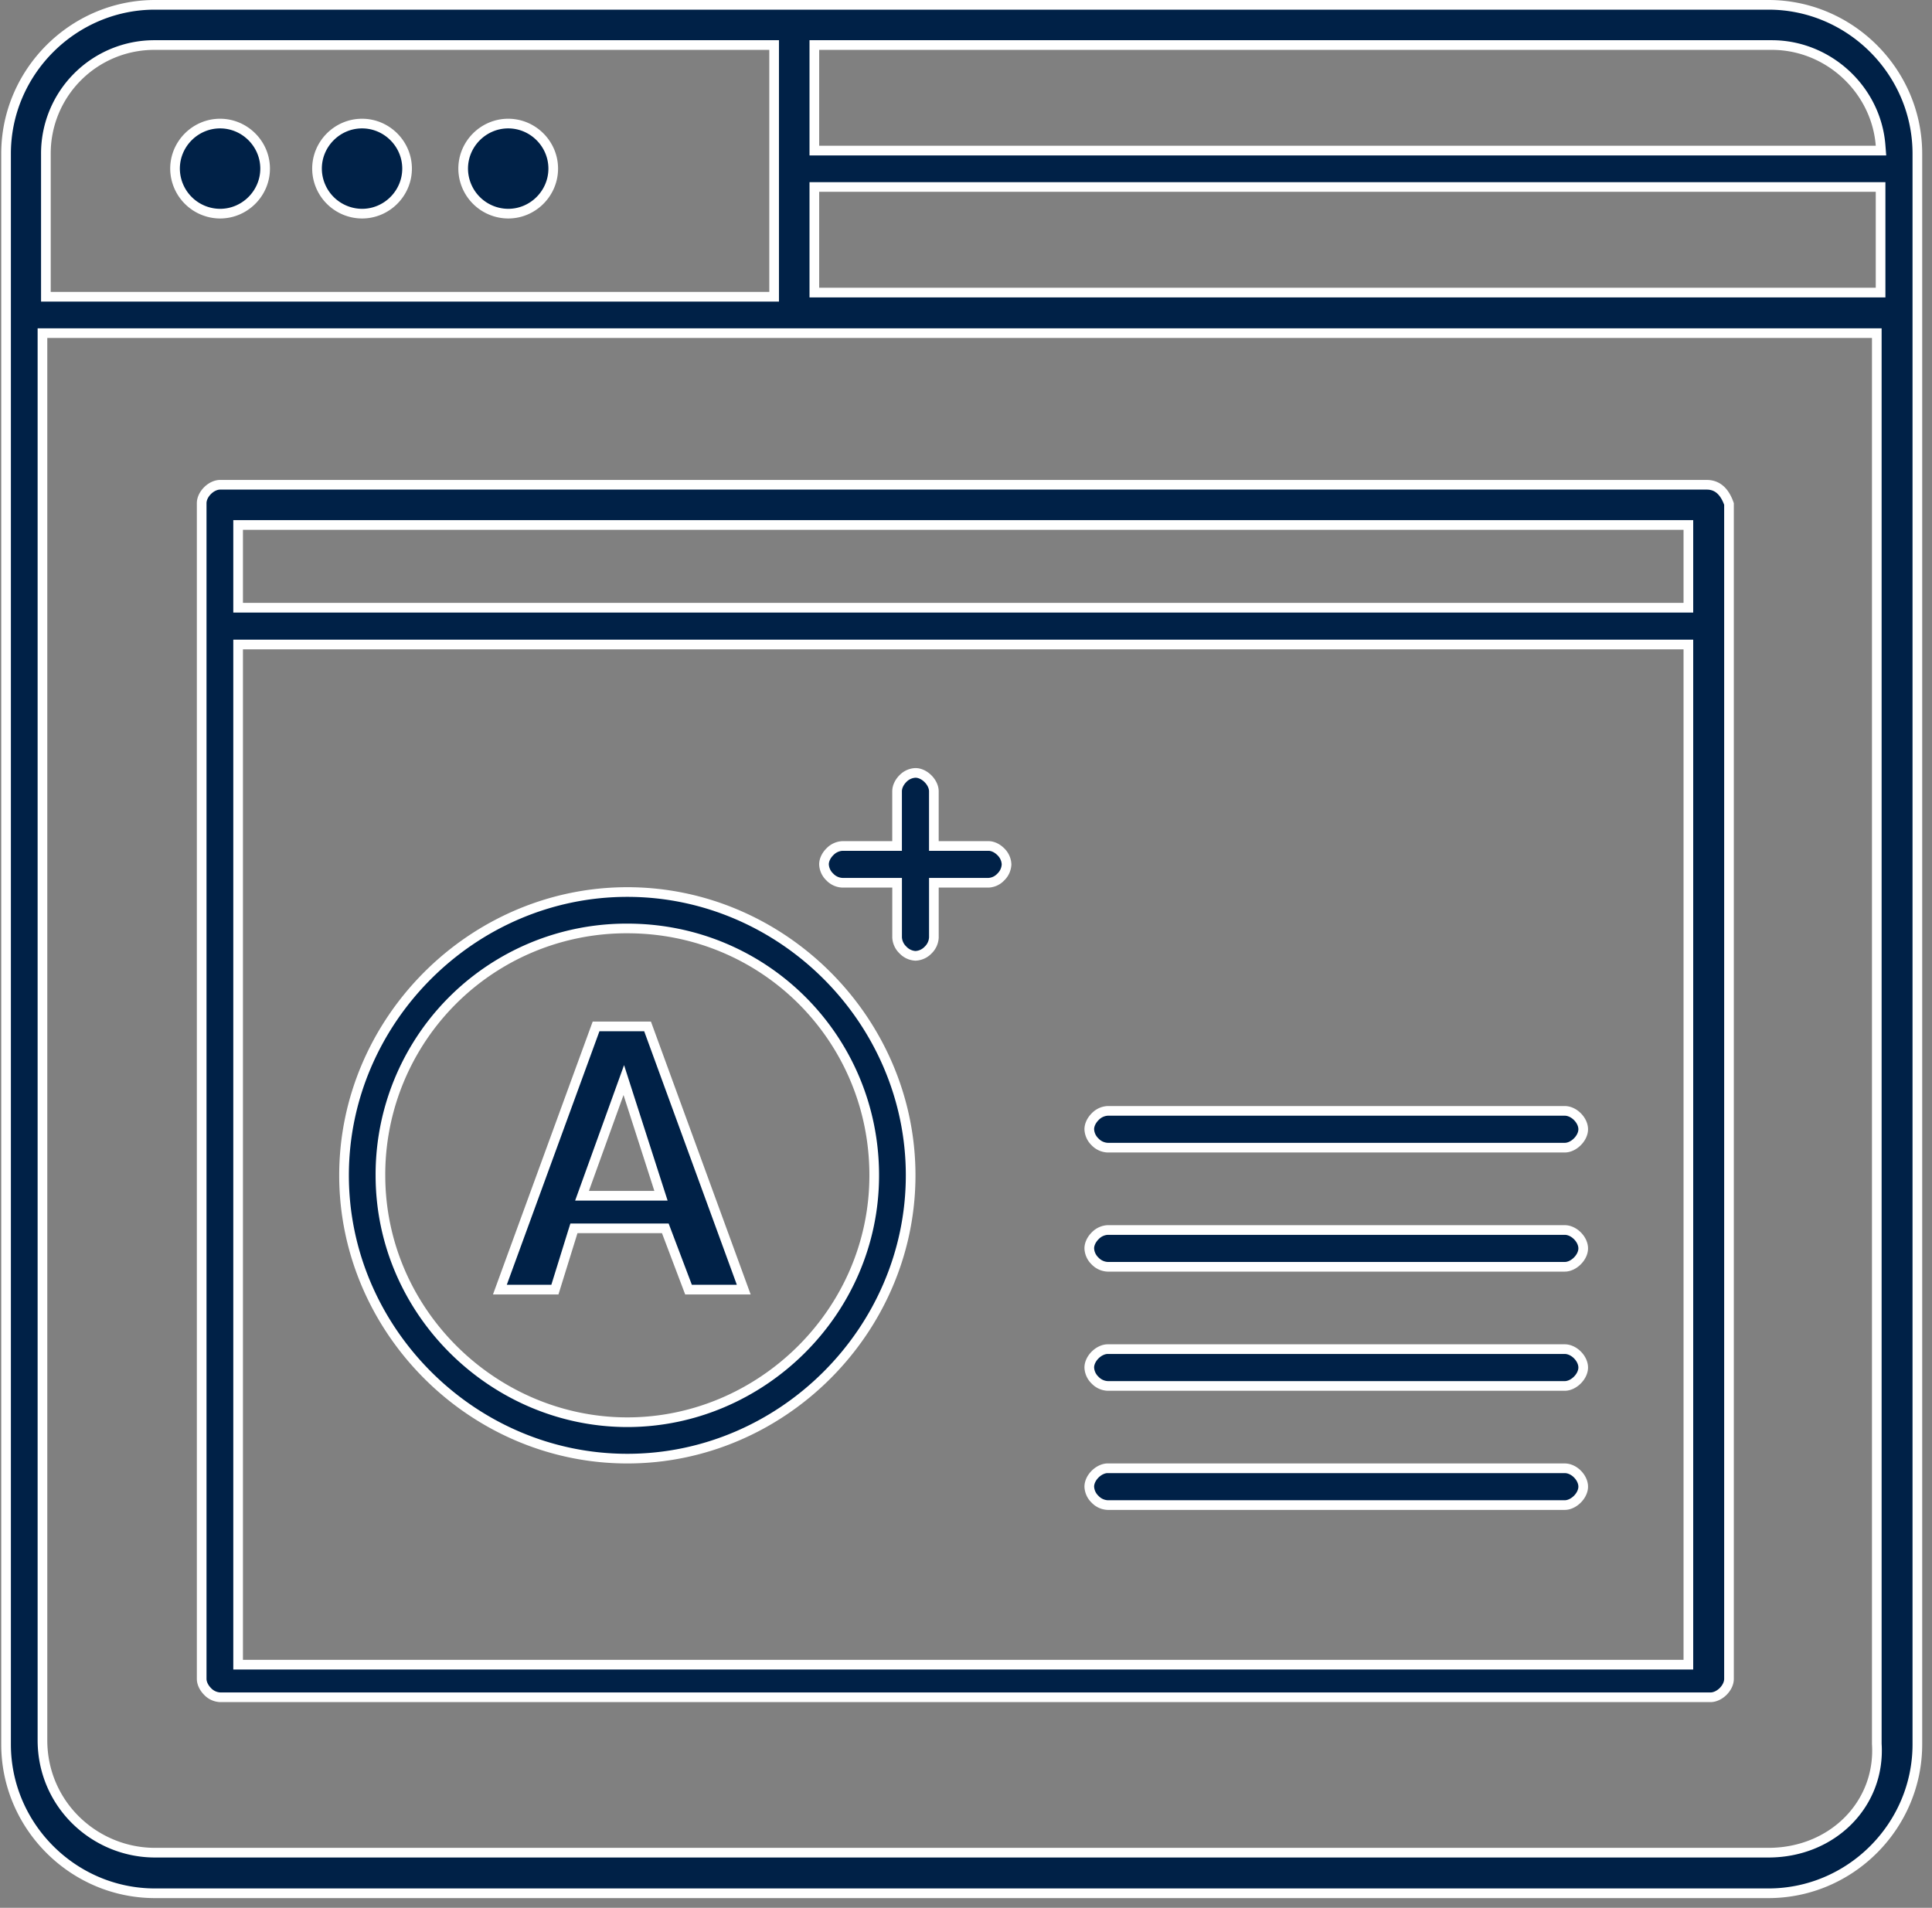
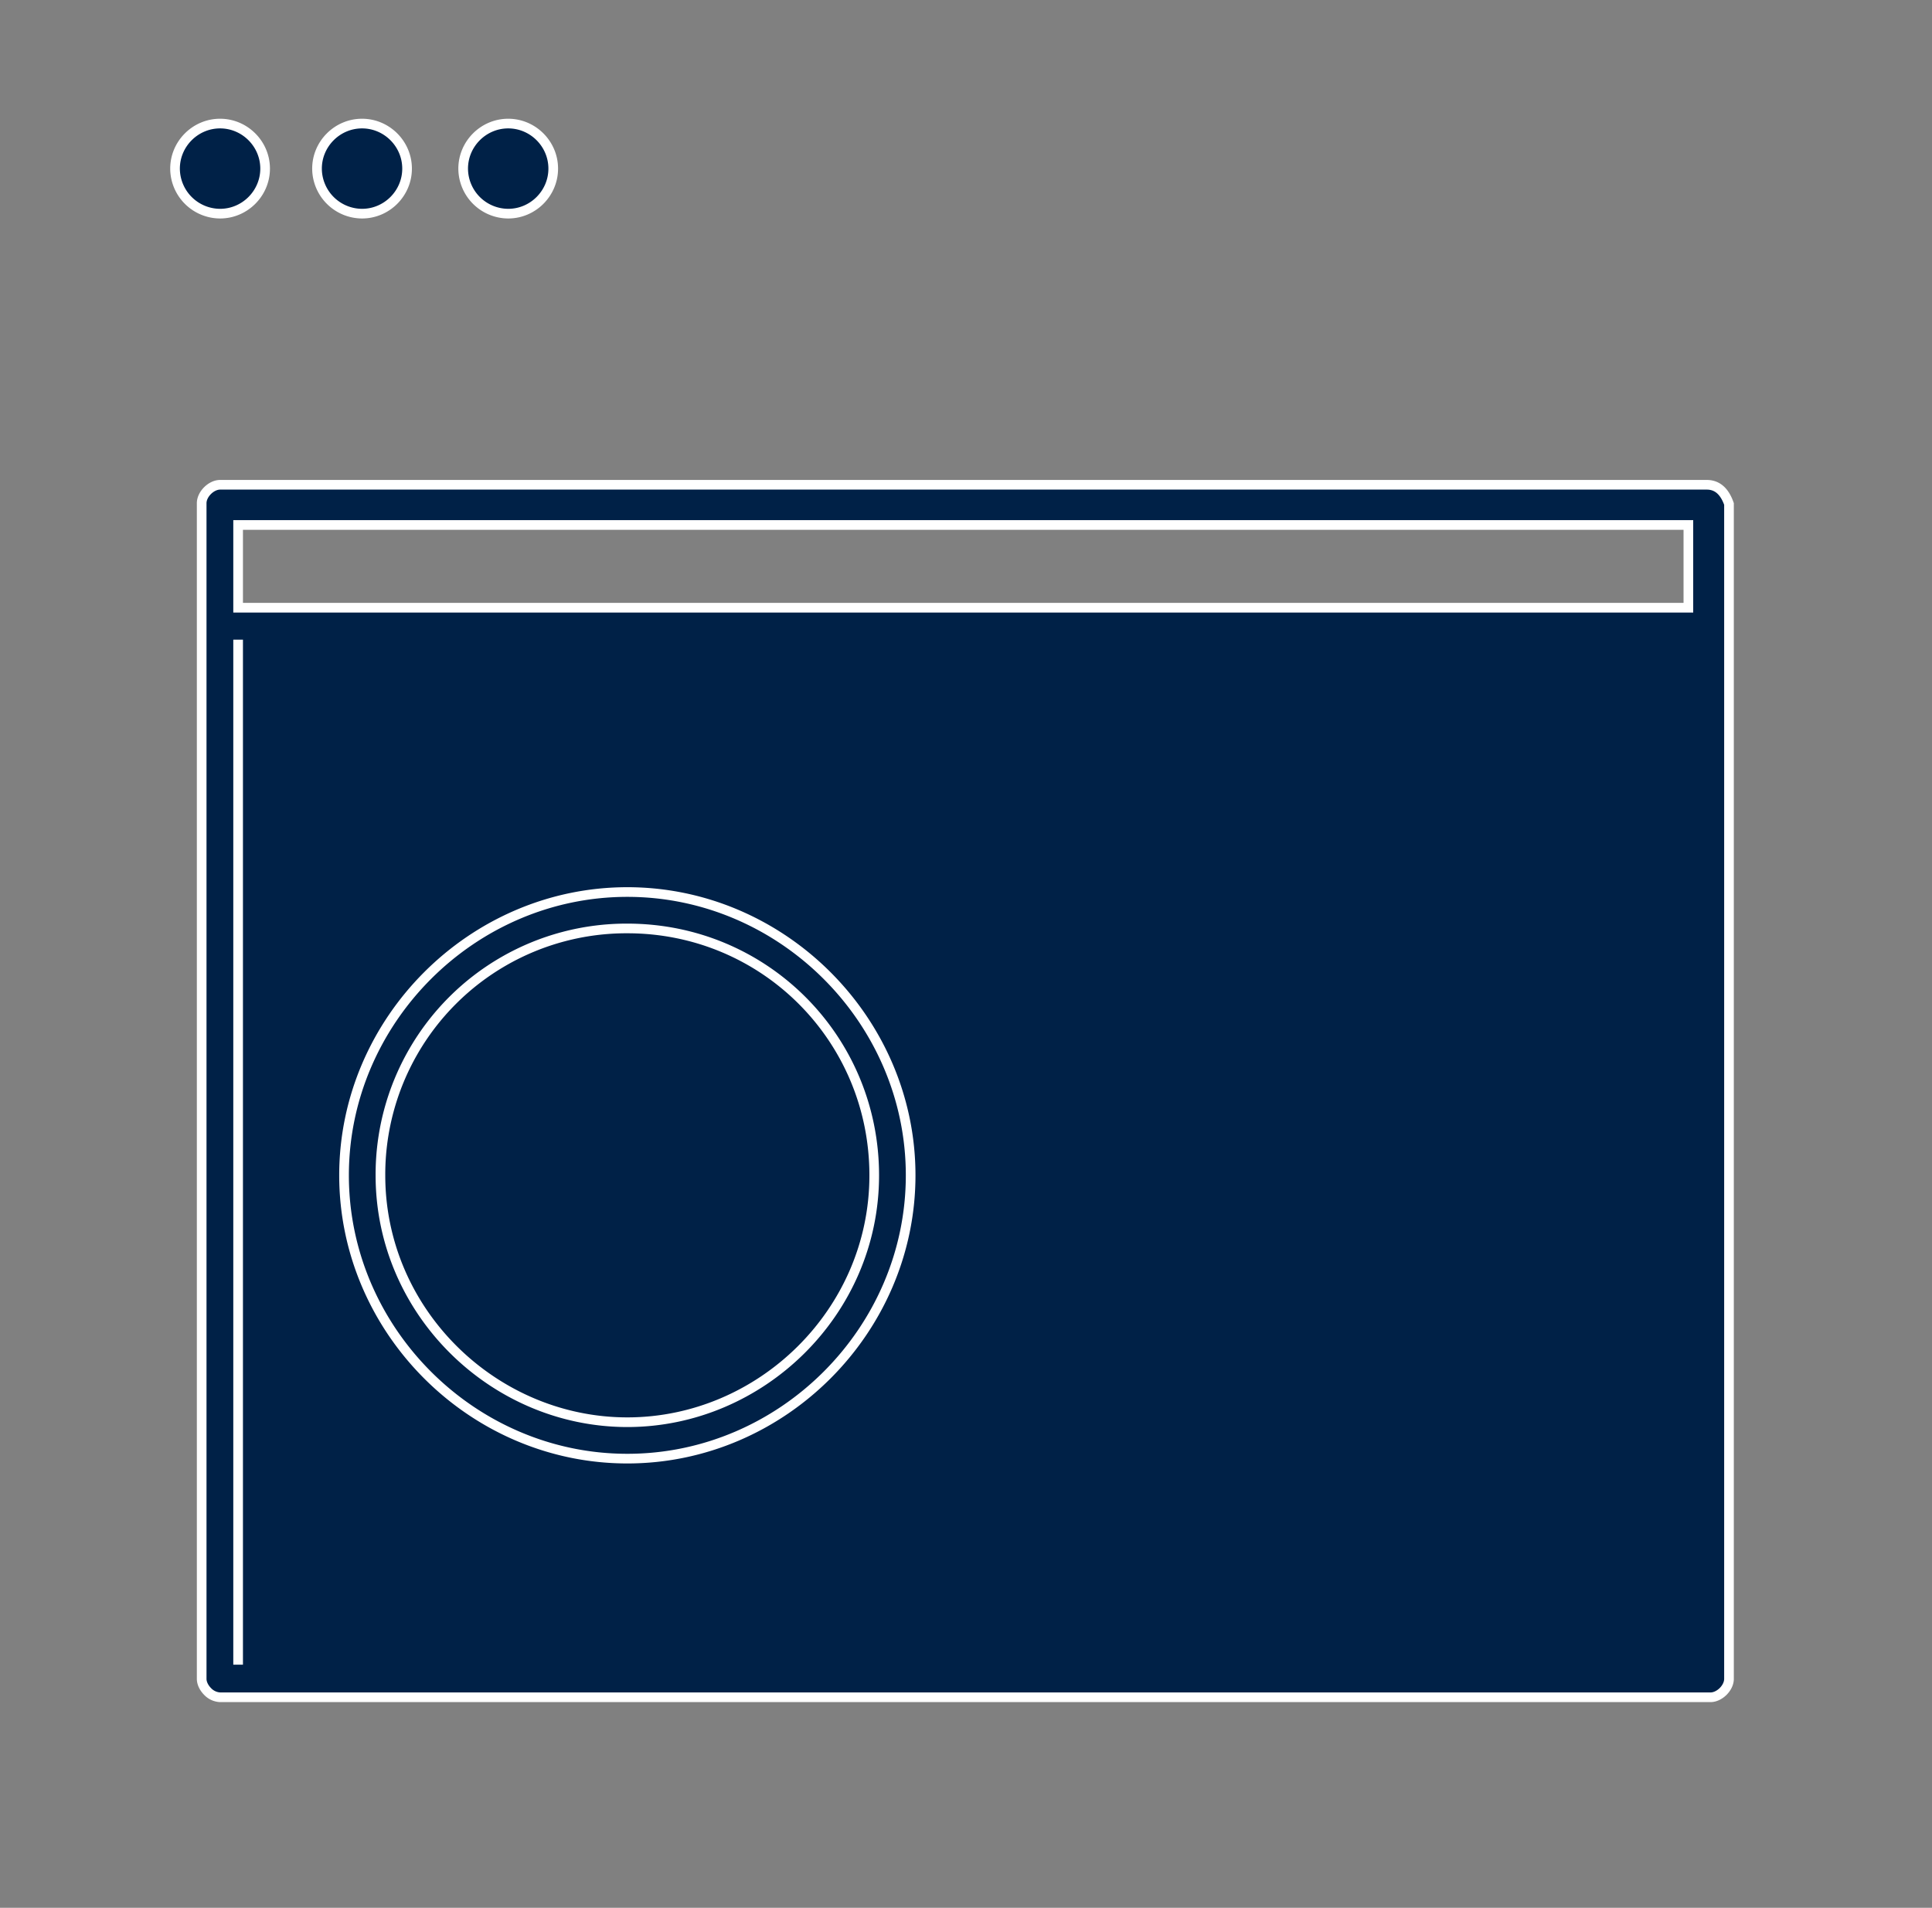
<svg xmlns="http://www.w3.org/2000/svg" width="80" height="79" fill="none">
  <rect width="100%" height="100%" fill="#808080" stroke="none" />
  <path d="M21.044 5.117c1.024 0 1.864.84 1.864 1.865 0 1.024-.84 1.865-1.864 1.865a1.872 1.872 0 01-1.865-1.865c0-1.024.84-1.865 1.865-1.865zm-6.052 0c1.024 0 1.864.84 1.864 1.865 0 1.024-.84 1.865-1.864 1.865a1.872 1.872 0 01-1.865-1.865c0-1.024.84-1.865 1.865-1.865zm-5.879 0c1.024 0 1.865.84 1.865 1.865 0 1.024-.84 1.865-1.865 1.865a1.872 1.872 0 01-1.865-1.865c0-1.024.84-1.865 1.865-1.865z" fill="#002147" stroke="#fff" stroke-width=".4" />
-   <path d="M33.92 7.743h-.2v4.372h44.151V7.743h-43.95zm43.751-1.507h.217l-.017-.215c-.182-2.327-2.176-4.156-4.502-4.156H33.72v4.371h43.951zM32.055 2.065v-.2H6.402A4.488 4.488 0 001.9 6.367v5.921h30.155V2.065zM1.958 13.795h-.2v58.262c0 2.669 2.175 4.66 4.66 4.66h66.809c2.639 0 4.649-2.005 4.487-4.509V13.795H1.958zM6.418.2h66.809c3.388 0 6.167 2.779 6.167 6.167v65.864c0 3.388-2.779 6.167-6.167 6.167H6.417c-3.387 0-6.166-2.779-6.166-6.167V6.367C.25 2.98 3.03.2 6.418.2z" fill="#002147" stroke="#fff" stroke-width=".4" />
-   <path d="M69.912 21.939v-.2H9.86v3.426h60.052v-3.226zM10.06 26.688h-.2v42.244h60.052V26.688H10.06zm-.946-6.614h61.56c.501 0 .768.36.92.795V69.52c0 .179-.092.37-.244.522-.154.151-.346.24-.518.24H9.113a.763.763 0 01-.522-.245c-.151-.153-.24-.345-.24-.517V20.836c0-.18.092-.37.245-.522.153-.152.345-.24.517-.24z" fill="#002147" stroke="#fff" stroke-width=".4" />
+   <path d="M69.912 21.939v-.2H9.86v3.426h60.052v-3.226zM10.06 26.688h-.2v42.244V26.688H10.06zm-.946-6.614h61.56c.501 0 .768.36.92.795V69.52c0 .179-.092.37-.244.522-.154.151-.346.24-.518.24H9.113a.763.763 0 01-.522-.245c-.151-.153-.24-.345-.24-.517V20.836c0-.18.092-.37.245-.522.153-.152.345-.24.517-.24z" fill="#002147" stroke="#fff" stroke-width=".4" />
  <path d="M14.246 48.669c0-6.415 5.316-11.731 11.73-11.731 6.415 0 11.732 5.316 11.732 11.73 0 6.415-5.317 11.732-11.731 11.732-6.415 0-11.731-5.317-11.731-11.731zm1.507 0c0 5.676 4.71 10.223 10.224 10.223S36.2 54.345 36.2 48.67c0-5.674-4.55-10.224-10.223-10.224A10.189 10.189 0 0015.753 48.67z" fill="#002147" stroke="#fff" stroke-width=".4" />
-   <path d="M23.912 50.864h-.147l-.044.14-.744 2.398h-2.278l3.983-10.9h2.132l3.983 10.9H28.51l-.912-2.409-.049-.129h-3.637zm.285-1.617l-.097.268h3.27l-.084-.261-1.277-3.972-.179-.558-.199.551-1.434 3.972zm14.472-14.416v.2h2.265c.17 0 .358.088.507.238a.77.77 0 01.238.523.77.77 0 01-.238.524.744.744 0 01-.508.238H38.67v2.264a.77.77 0 01-.239.523.765.765 0 01-.523.239.763.763 0 01-.521-.244.77.77 0 01-.24-.518v-2.264h-2.265a.764.764 0 01-.523-.24.764.764 0 01-.239-.522c0-.178.091-.37.244-.521a.77.77 0 01.518-.24h2.264v-2.265c0-.18.09-.372.239-.522a.764.764 0 01.523-.239c.178 0 .37.091.521.244.152.153.24.345.24.517v2.065zM45.867 60.8h18.928c.18 0 .373.088.522.238.15.15.24.342.24.523 0 .178-.092.37-.245.522-.153.151-.345.24-.517.24H45.867a.764.764 0 01-.523-.24.764.764 0 01-.239-.522c0-.179.091-.37.244-.522.153-.151.346-.24.518-.24zm0-4.934h18.928c.18 0 .373.09.522.24.15.15.24.341.24.522 0 .178-.092.37-.245.522-.153.151-.345.24-.517.24H45.867a.764.764 0 01-.523-.24.764.764 0 01-.239-.522c0-.179.091-.37.244-.522.153-.151.346-.24.518-.24zm0-4.933h18.928c.18 0 .373.09.522.24.15.149.24.34.24.522 0 .178-.092.37-.245.521-.153.152-.345.24-.517.24H45.867a.764.764 0 01-.523-.239.764.764 0 01-.239-.522c0-.18.091-.37.244-.522a.77.77 0 01.518-.24zm0-4.933h18.928c.18 0 .373.09.522.24.15.15.24.34.24.522 0 .178-.092.37-.245.521-.153.152-.345.24-.517.24H45.867a.764.764 0 01-.523-.239.764.764 0 01-.239-.522c0-.18.091-.37.244-.522a.77.77 0 01.518-.24z" fill="#002147" stroke="#fff" stroke-width=".4" />
</svg>